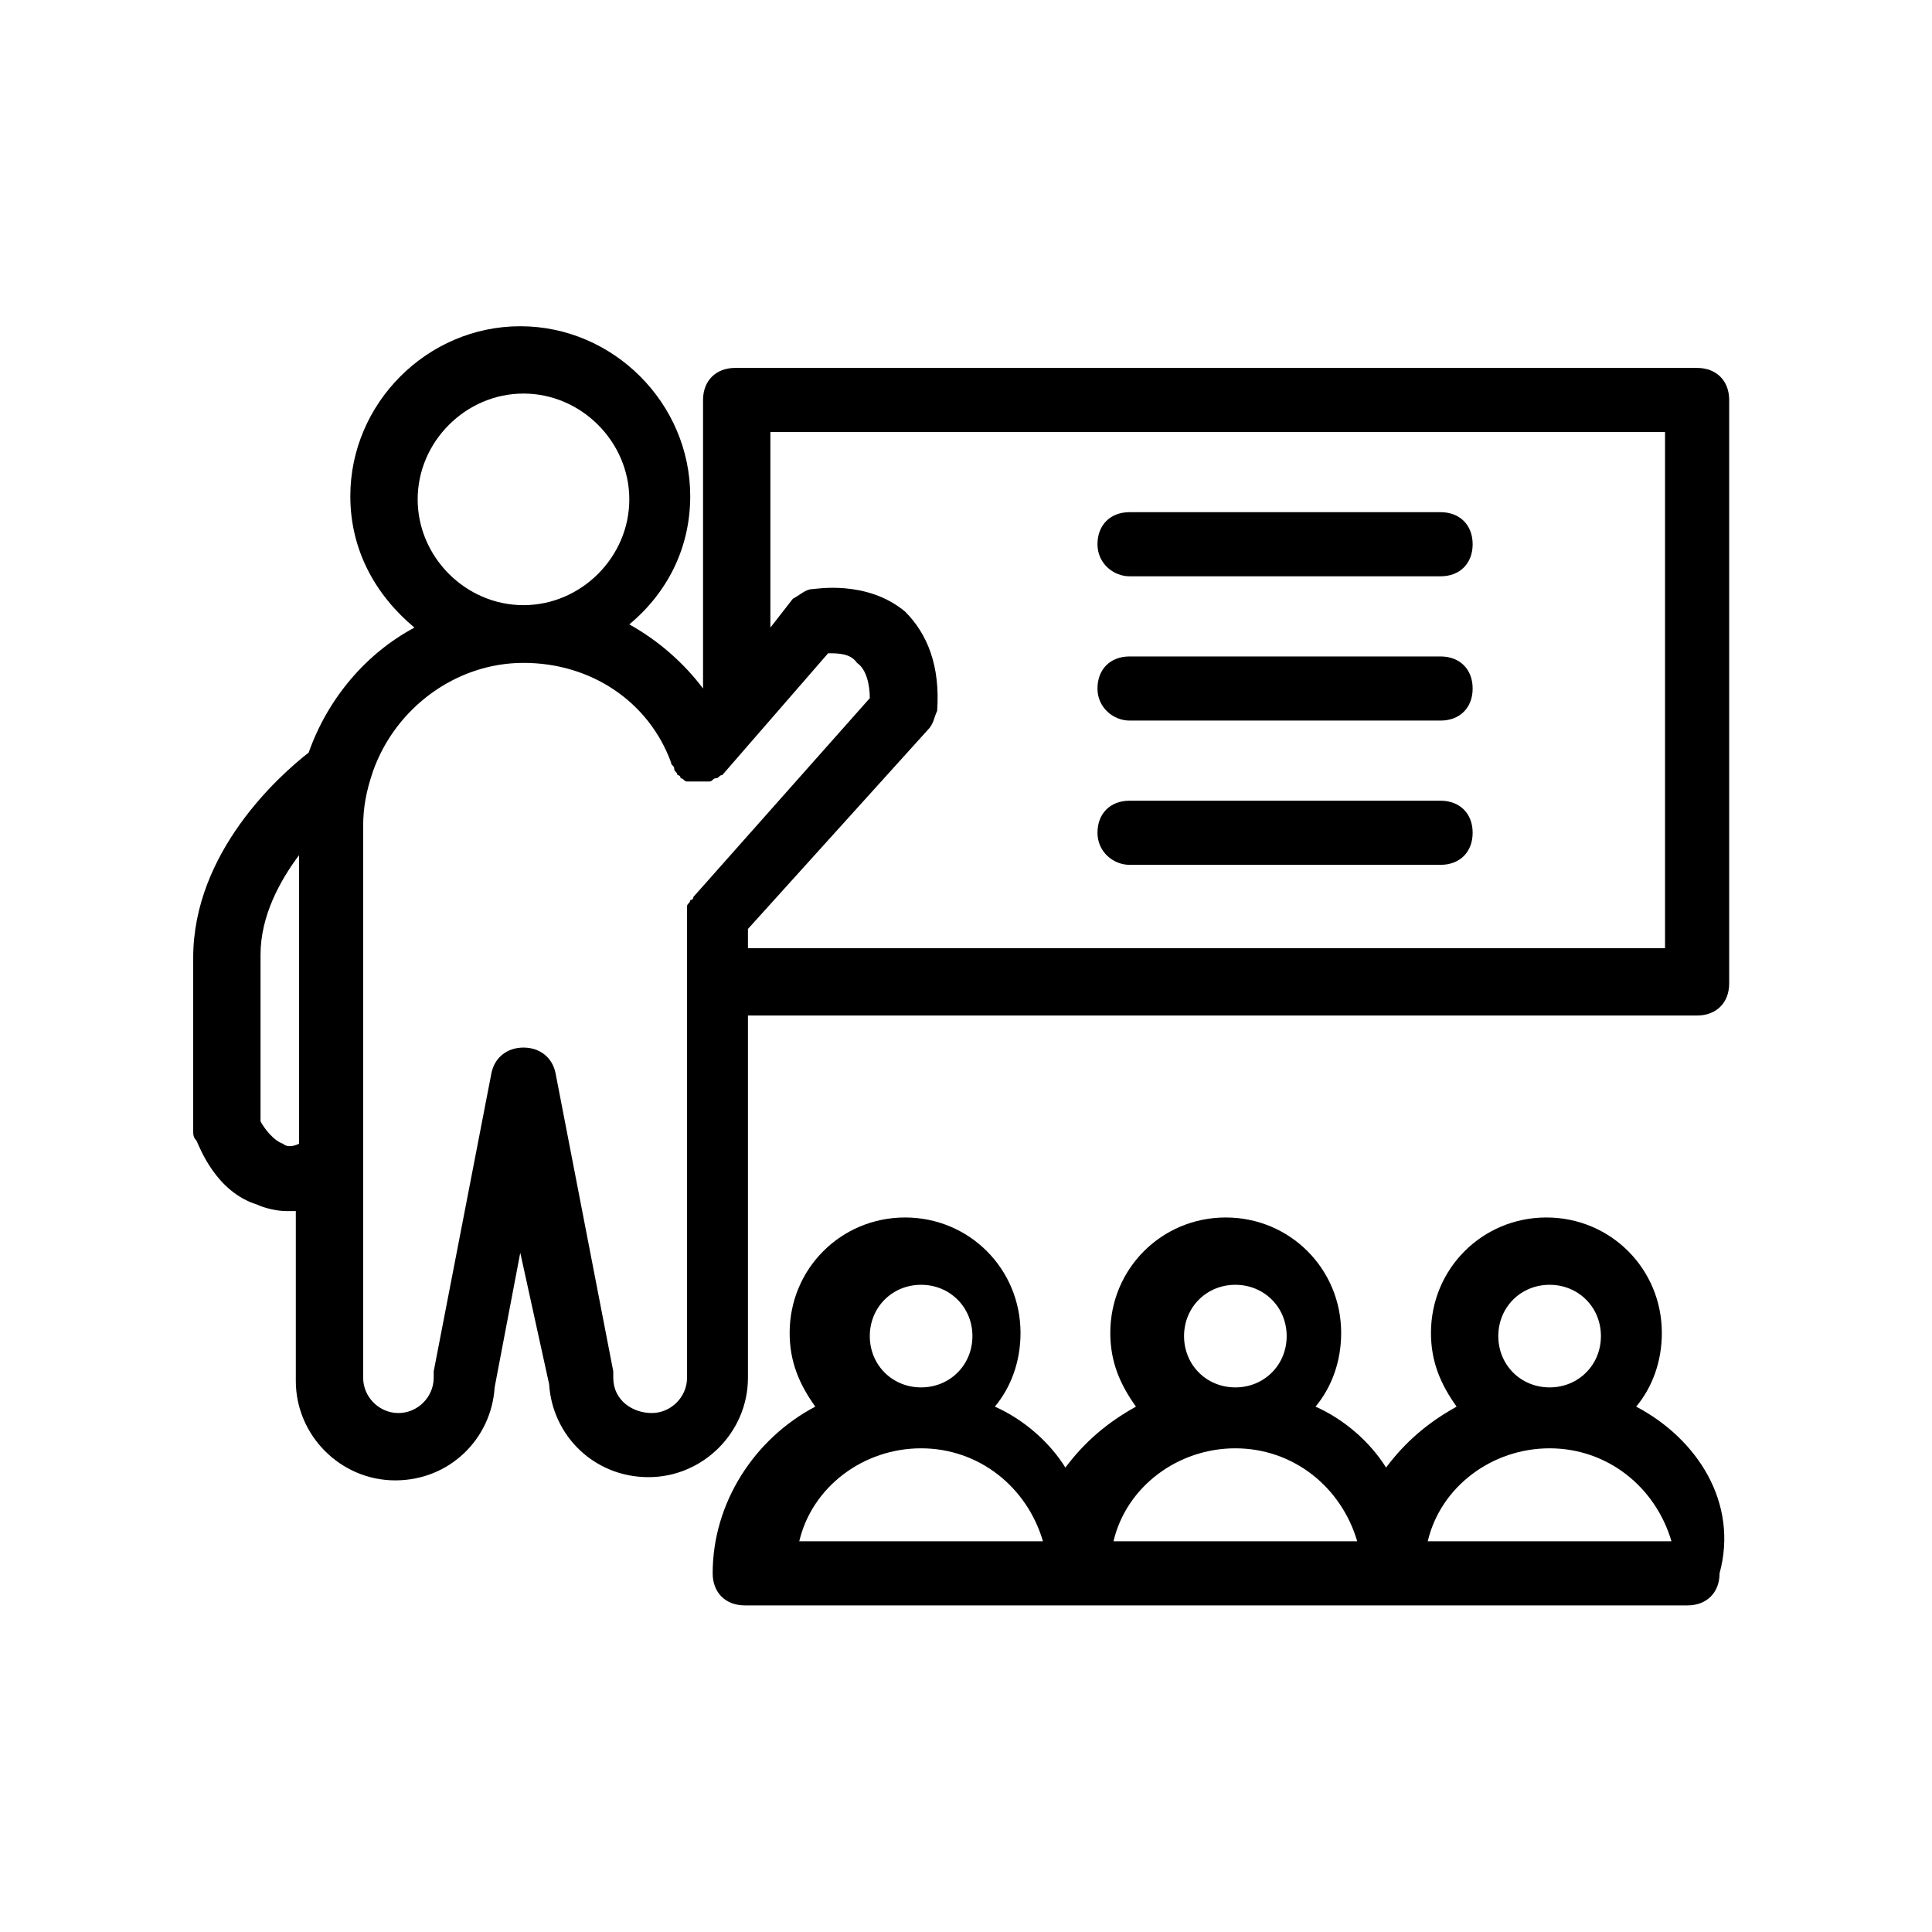
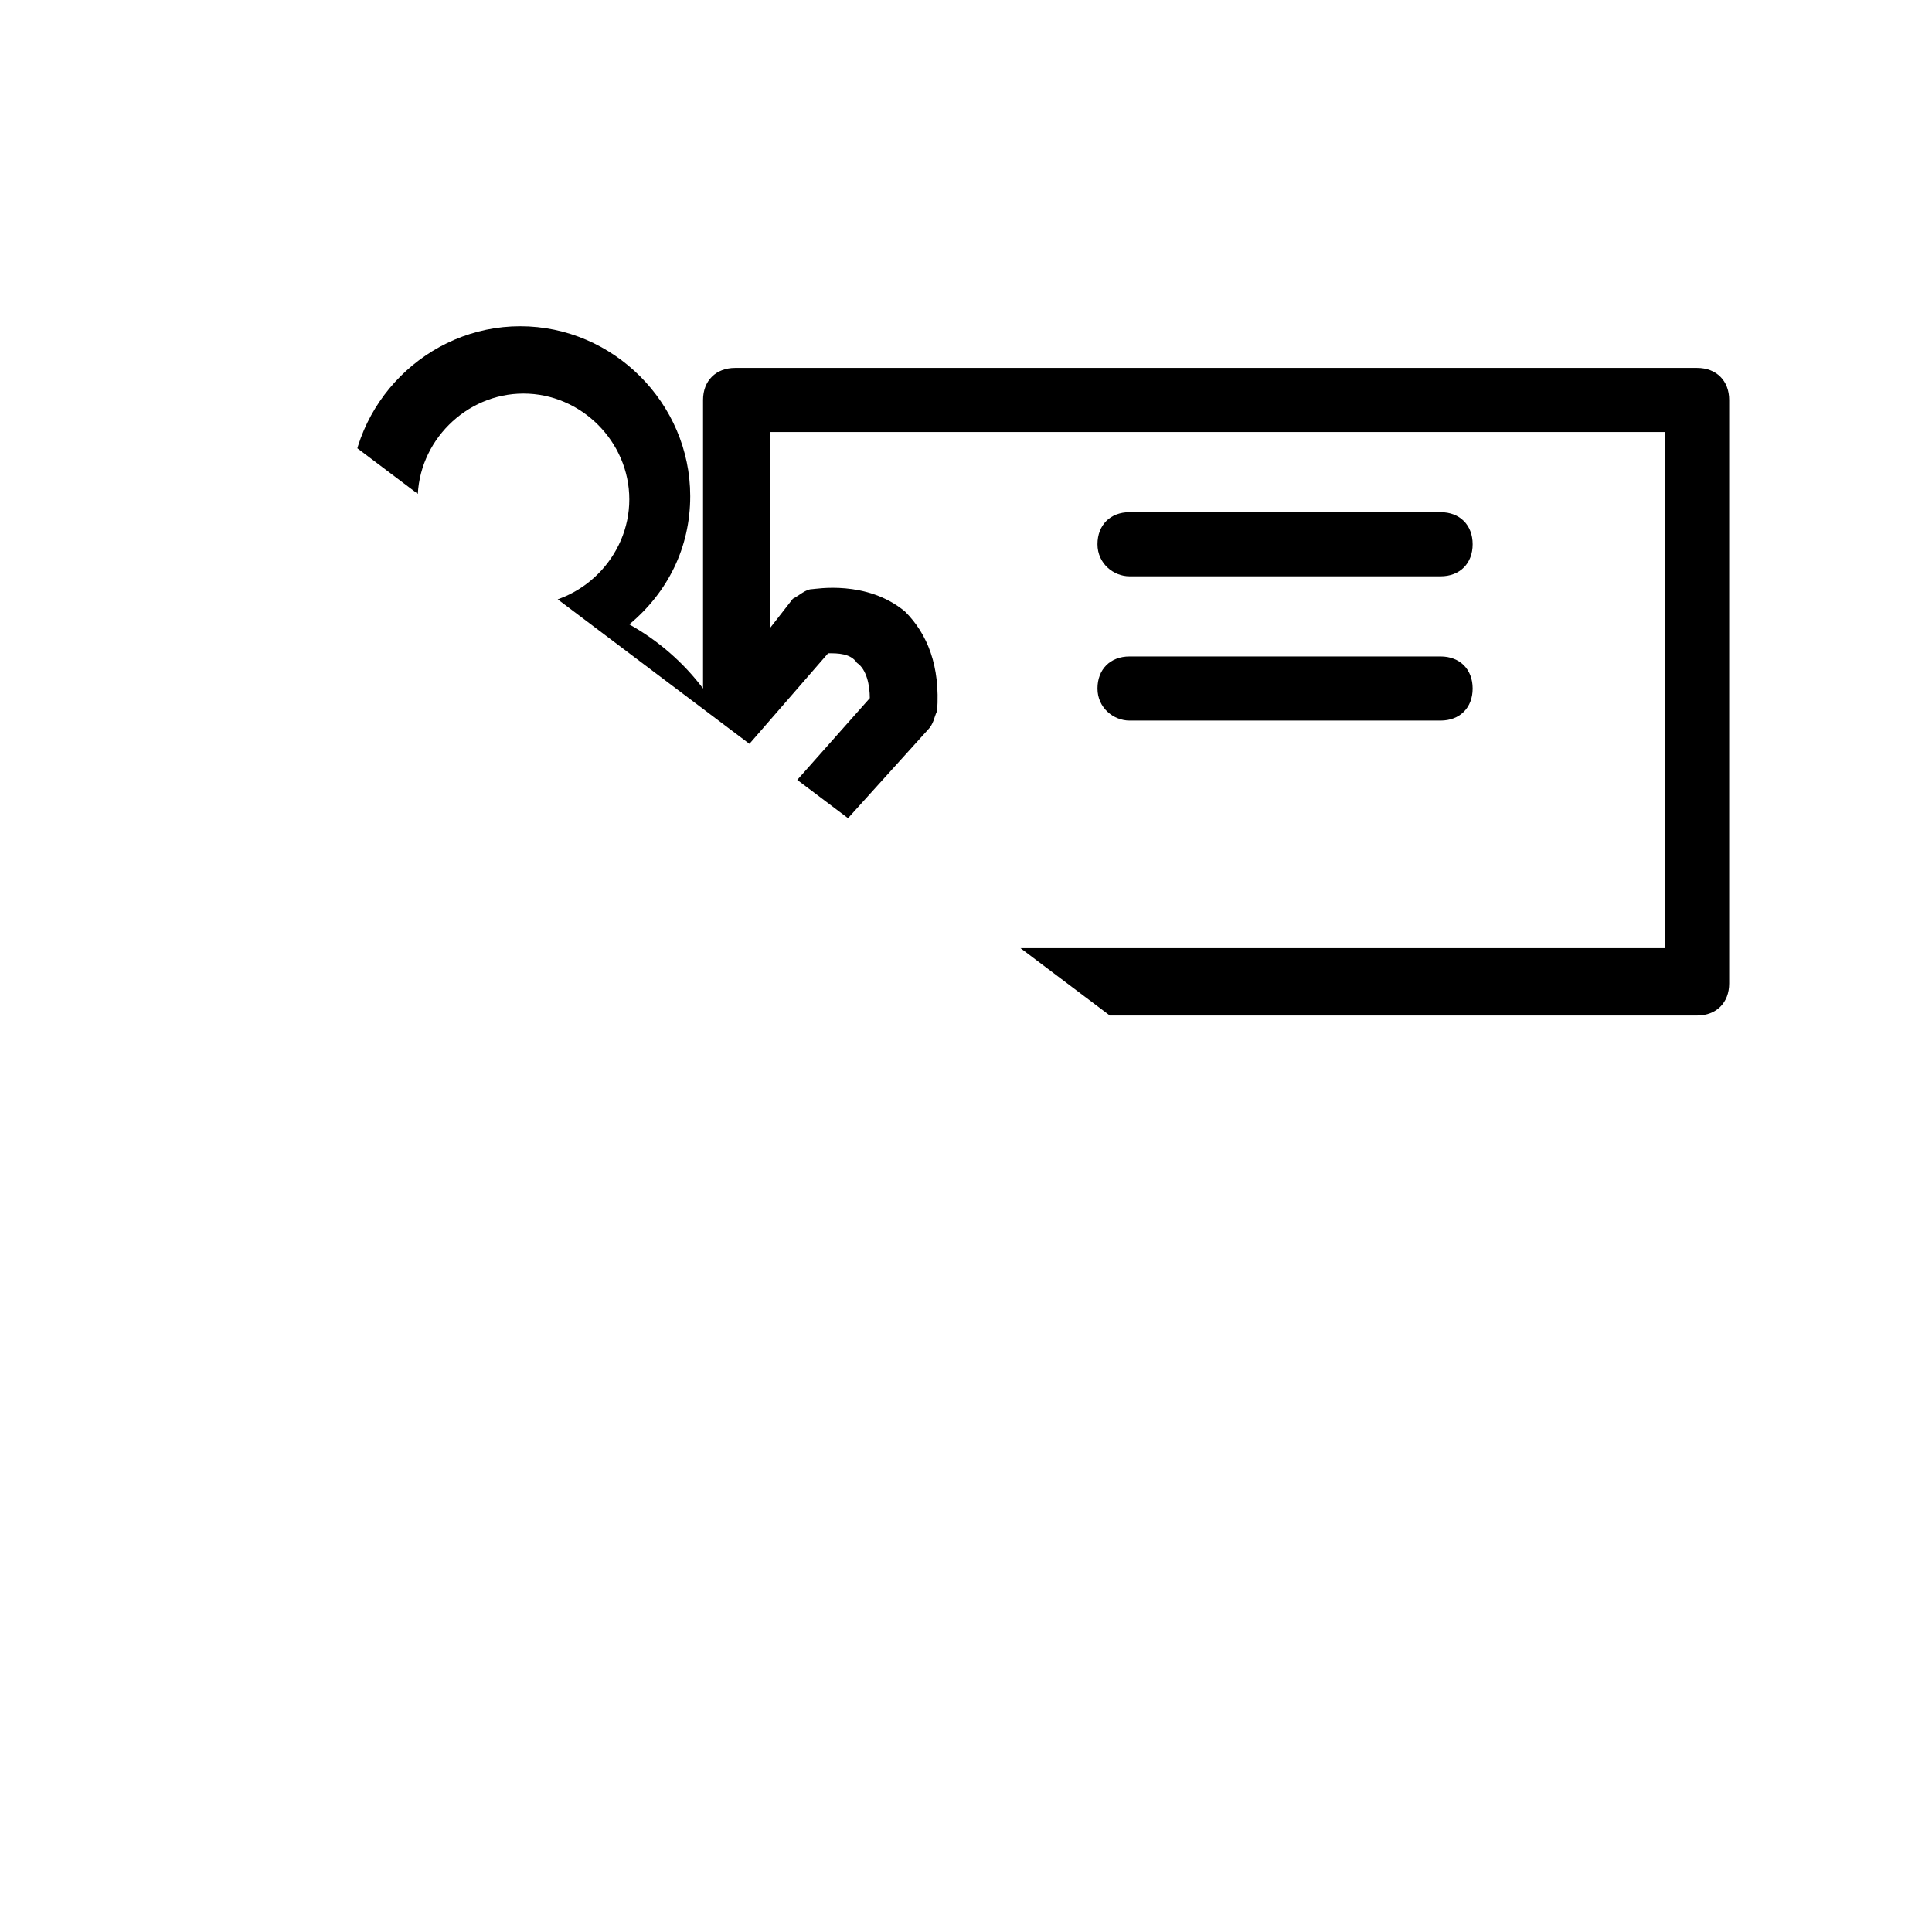
<svg xmlns="http://www.w3.org/2000/svg" width="500" zoomAndPan="magnify" viewBox="0 0 375 375" height="500" preserveAspectRatio="xMidYMid meet" version="1.0">
  <defs>
    <clipPath id="b025193561">
-       <path d="M 37.5 63 L 336 63 L 336 288 L 37.5 288 Z M 37.5 63 " clip-rule="nonzero" />
+       <path d="M 37.5 63 L 336 63 L 336 288 Z M 37.5 63 " clip-rule="nonzero" />
    </clipPath>
  </defs>
-   <path fill="#000000" d="M 317.582 273.027 C 320.695 269.293 322.562 264.316 322.562 258.715 C 322.562 246.27 312.605 236.312 300.156 236.312 C 287.707 236.312 277.75 246.27 277.75 258.715 C 277.75 264.316 279.617 268.672 282.727 273.027 C 277.125 276.137 272.77 279.871 269.035 284.852 C 265.922 279.871 260.945 275.516 255.344 273.027 C 258.453 269.293 260.32 264.316 260.32 258.715 C 260.32 246.27 250.363 236.312 237.914 236.312 C 225.469 236.312 215.508 246.27 215.508 258.715 C 215.508 264.316 217.375 268.672 220.488 273.027 C 214.887 276.137 210.527 279.871 206.793 284.852 C 203.684 279.871 198.703 275.516 193.102 273.027 C 196.215 269.293 198.082 264.316 198.082 258.715 C 198.082 246.27 188.121 236.312 175.676 236.312 C 163.227 236.312 153.27 246.27 153.27 258.715 C 153.27 264.316 155.137 268.672 158.246 273.027 C 146.422 279.25 138.328 291.695 138.328 305.383 C 138.328 309.117 140.82 311.605 144.555 311.605 L 327.543 311.605 C 331.277 311.605 333.766 309.117 333.766 305.383 C 337.5 291.695 329.41 279.25 317.582 273.027 Z M 178.785 249.379 C 184.387 249.379 188.746 253.738 188.746 259.336 C 188.746 264.938 184.387 269.293 178.785 269.293 C 173.184 269.293 168.828 264.938 168.828 259.336 C 168.828 253.738 173.184 249.379 178.785 249.379 Z M 155.137 299.16 C 157.625 288.582 167.582 281.117 178.785 281.117 C 189.988 281.117 199.324 288.582 202.438 299.16 Z M 239.781 249.379 C 245.383 249.379 249.742 253.738 249.742 259.336 C 249.742 264.938 245.383 269.293 239.781 269.293 C 234.18 269.293 229.824 264.938 229.824 259.336 C 229.824 253.738 234.18 249.379 239.781 249.379 Z M 216.129 299.16 C 218.621 288.582 228.578 281.117 239.781 281.117 C 250.984 281.117 260.32 288.582 263.434 299.16 Z M 300.777 249.379 C 306.379 249.379 310.738 253.738 310.738 259.336 C 310.738 264.938 306.379 269.293 300.777 269.293 C 295.176 269.293 290.82 264.938 290.82 259.336 C 290.82 253.738 295.176 249.379 300.777 249.379 Z M 277.125 299.16 C 279.617 288.582 289.574 281.117 300.777 281.117 C 311.98 281.117 321.316 288.582 324.43 299.16 Z M 277.125 299.16 " fill-opacity="1" fill-rule="nonzero" />
  <g clip-path="url(#b025193561)">
    <path fill="#000000" d="M 145.176 266.805 C 145.176 266.184 145.176 266.184 145.176 265.559 L 145.176 197.109 L 329.41 197.109 C 333.145 197.109 335.633 194.621 335.633 190.887 L 335.633 77.637 C 335.633 73.902 333.145 71.414 329.41 71.414 L 142.688 71.414 C 138.953 71.414 136.461 73.902 136.461 77.637 L 136.461 133.641 C 132.727 128.664 127.75 124.305 122.148 121.195 C 129.617 114.973 133.973 106.262 133.973 96.305 C 133.973 78.258 119.035 63.324 100.984 63.324 C 82.938 63.324 67.996 78.258 67.996 96.305 C 67.996 106.883 72.977 115.594 80.445 121.816 C 71.109 126.797 63.641 135.508 59.906 146.086 C 54.305 150.441 37.5 165.375 37.5 185.91 L 37.5 219.512 C 37.5 220.133 37.5 220.758 38.121 221.379 C 38.746 222.625 41.855 231.336 49.949 233.824 C 51.191 234.445 53.684 235.07 55.551 235.07 C 56.172 235.07 56.793 235.07 57.418 235.07 L 57.418 265.559 C 57.418 266.184 57.418 266.184 57.418 266.805 C 57.418 267.426 57.418 267.426 57.418 268.047 C 57.418 278.629 66.129 287.34 76.711 287.34 C 87.293 287.34 95.383 279.25 96.008 269.293 L 100.984 243.156 L 106.586 268.672 C 107.211 278.629 115.301 286.715 125.883 286.715 C 136.461 286.715 145.176 278.004 145.176 267.426 C 145.176 267.426 145.176 266.805 145.176 266.805 Z M 58.039 222 C 56.793 222.625 55.551 222.625 54.926 222 C 53.059 221.379 51.191 218.891 50.57 217.645 L 50.57 185.289 C 50.57 177.82 54.305 170.977 58.039 165.996 Z M 148.91 83.859 L 323.184 83.859 L 323.184 184.043 L 145.176 184.043 L 145.176 180.309 L 180.031 141.73 C 181.277 140.484 181.277 139.242 181.898 137.996 C 182.52 129.285 180.031 123.062 175.676 118.707 C 168.207 112.484 158.246 114.352 157.625 114.352 C 156.379 114.352 155.137 115.594 153.891 116.219 L 149.531 121.816 L 149.531 83.859 Z M 101.609 76.391 C 112.812 76.391 122.148 85.727 122.148 96.926 C 122.148 108.129 112.812 117.461 101.609 117.461 C 90.406 117.461 81.07 108.129 81.07 96.926 C 81.07 85.727 90.406 76.391 101.609 76.391 Z M 134.594 174.086 C 134.594 174.086 134.594 174.711 133.973 174.711 C 133.973 175.332 133.352 175.332 133.352 175.953 C 133.352 176.578 133.352 176.578 133.352 177.199 C 133.352 177.199 133.352 177.82 133.352 177.82 L 133.352 264.938 C 133.352 265.559 133.352 265.559 133.352 266.184 C 133.352 266.805 133.352 266.805 133.352 267.426 C 133.352 271.16 130.238 274.27 126.504 274.27 C 122.77 274.27 119.035 271.781 119.035 267.426 C 119.035 267.426 119.035 266.805 119.035 266.805 C 119.035 266.805 119.035 266.184 119.035 266.184 L 107.832 208.312 C 107.211 205.199 104.719 203.332 101.609 203.332 C 98.496 203.332 96.008 205.199 95.383 208.312 L 84.18 266.184 C 84.18 266.184 84.18 266.805 84.18 266.805 C 84.18 266.805 84.18 267.426 84.18 267.426 C 84.18 271.16 81.07 274.27 77.336 274.27 C 73.598 274.27 70.488 271.16 70.488 267.426 C 70.488 266.805 70.488 266.805 70.488 266.184 C 70.488 265.559 70.488 265.559 70.488 264.938 L 70.488 160.398 C 70.488 156.664 71.109 153.551 72.355 149.82 C 76.711 137.375 88.539 128.664 101.609 128.664 C 114.68 128.664 125.883 136.129 130.238 147.953 C 130.238 148.574 130.859 148.574 130.859 149.195 C 130.859 149.82 131.484 149.82 131.484 150.441 C 131.484 150.441 132.105 150.441 132.105 151.062 C 132.727 151.062 132.727 151.688 133.352 151.688 C 133.973 151.688 133.973 151.688 134.594 151.688 C 135.219 151.688 135.219 151.688 135.84 151.688 C 136.461 151.688 136.461 151.688 137.086 151.688 C 137.086 151.688 137.707 151.688 137.707 151.688 C 138.328 151.688 138.328 151.062 138.953 151.062 C 139.574 151.062 139.574 150.441 140.195 150.441 L 160.738 126.797 C 162.605 126.797 165.094 126.797 166.34 128.664 C 168.207 129.906 168.828 133.02 168.828 135.508 Z M 134.594 174.086 " fill-opacity="1" fill-rule="nonzero" />
  </g>
  <path fill="#000000" d="M 219.242 111.859 L 279.617 111.859 C 283.352 111.859 285.84 109.371 285.84 105.637 C 285.84 101.906 283.352 99.414 279.617 99.414 L 219.242 99.414 C 215.508 99.414 213.02 101.906 213.02 105.637 C 213.02 109.371 216.129 111.859 219.242 111.859 Z M 219.242 111.859 " fill-opacity="1" fill-rule="nonzero" />
  <path fill="#000000" d="M 219.242 139.863 L 279.617 139.863 C 283.352 139.863 285.84 137.375 285.84 133.641 C 285.84 129.906 283.352 127.418 279.617 127.418 L 219.242 127.418 C 215.508 127.418 213.02 129.906 213.02 133.641 C 213.02 137.375 216.129 139.863 219.242 139.863 Z M 219.242 139.863 " fill-opacity="1" fill-rule="nonzero" />
-   <path fill="#000000" d="M 219.242 167.863 L 279.617 167.863 C 283.352 167.863 285.84 165.375 285.84 161.641 C 285.84 157.91 283.352 155.418 279.617 155.418 L 219.242 155.418 C 215.508 155.418 213.02 157.91 213.02 161.641 C 213.02 165.375 216.129 167.863 219.242 167.863 Z M 219.242 167.863 " fill-opacity="1" fill-rule="nonzero" />
</svg>